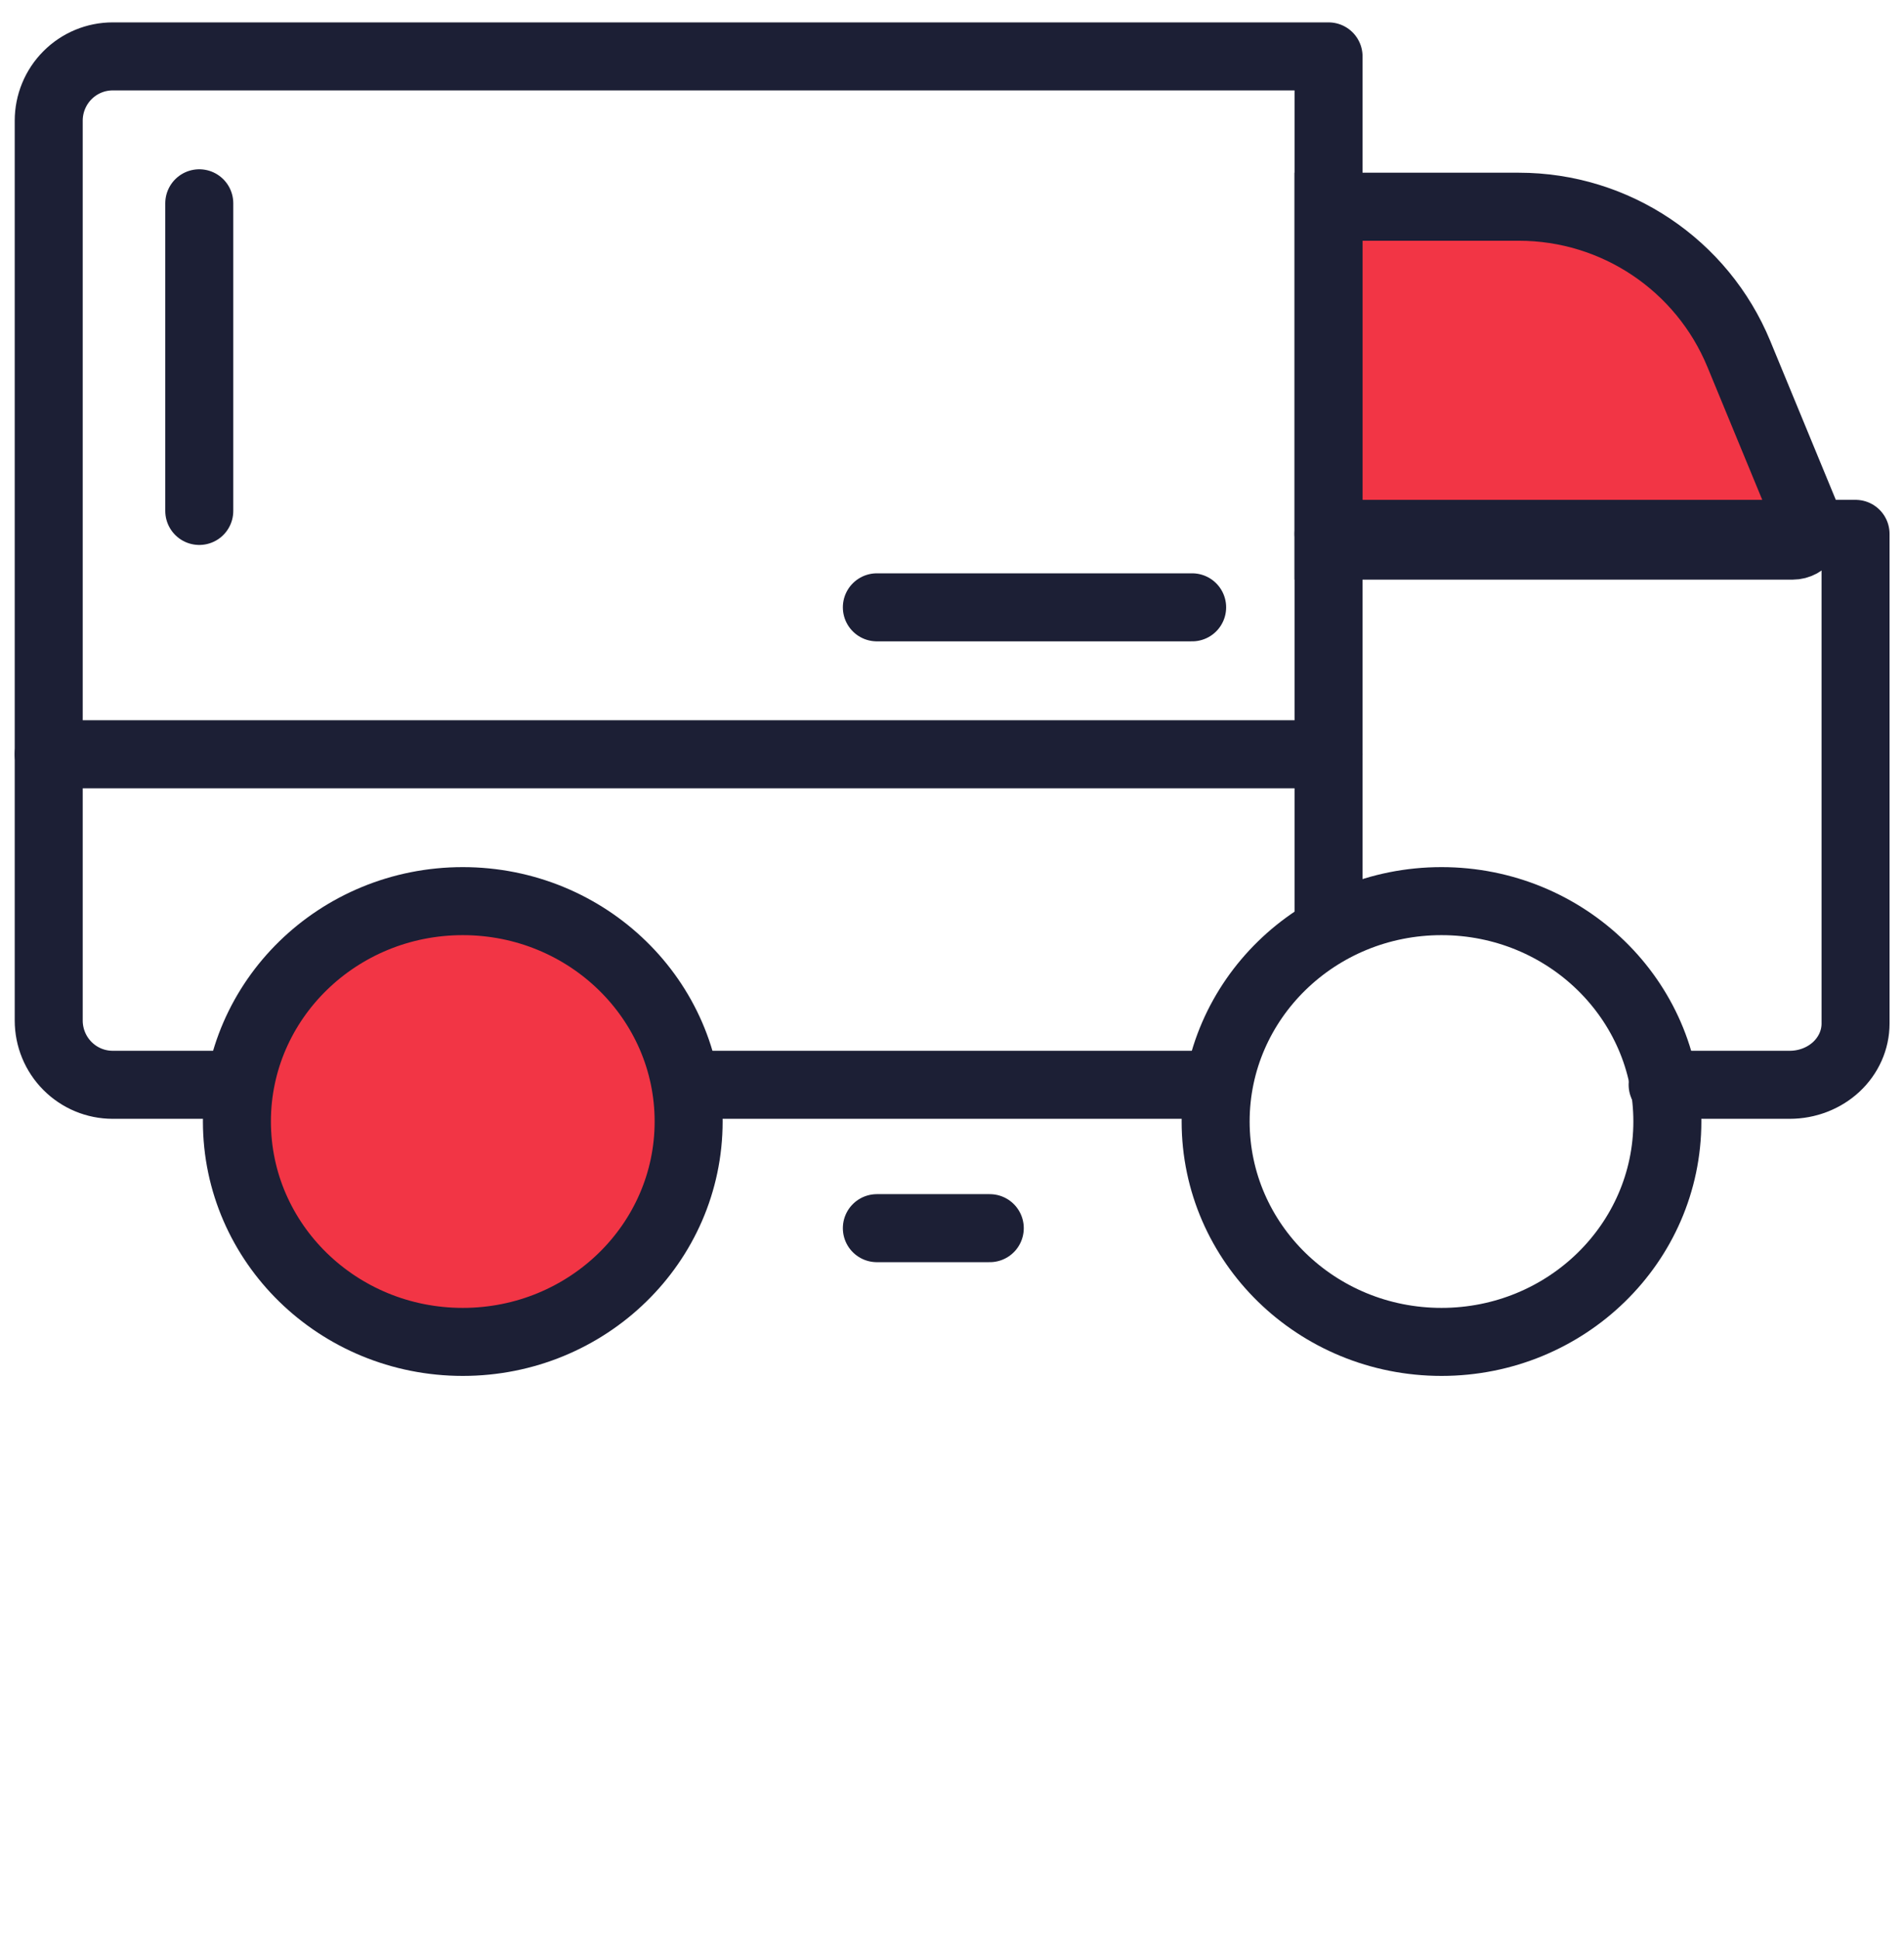
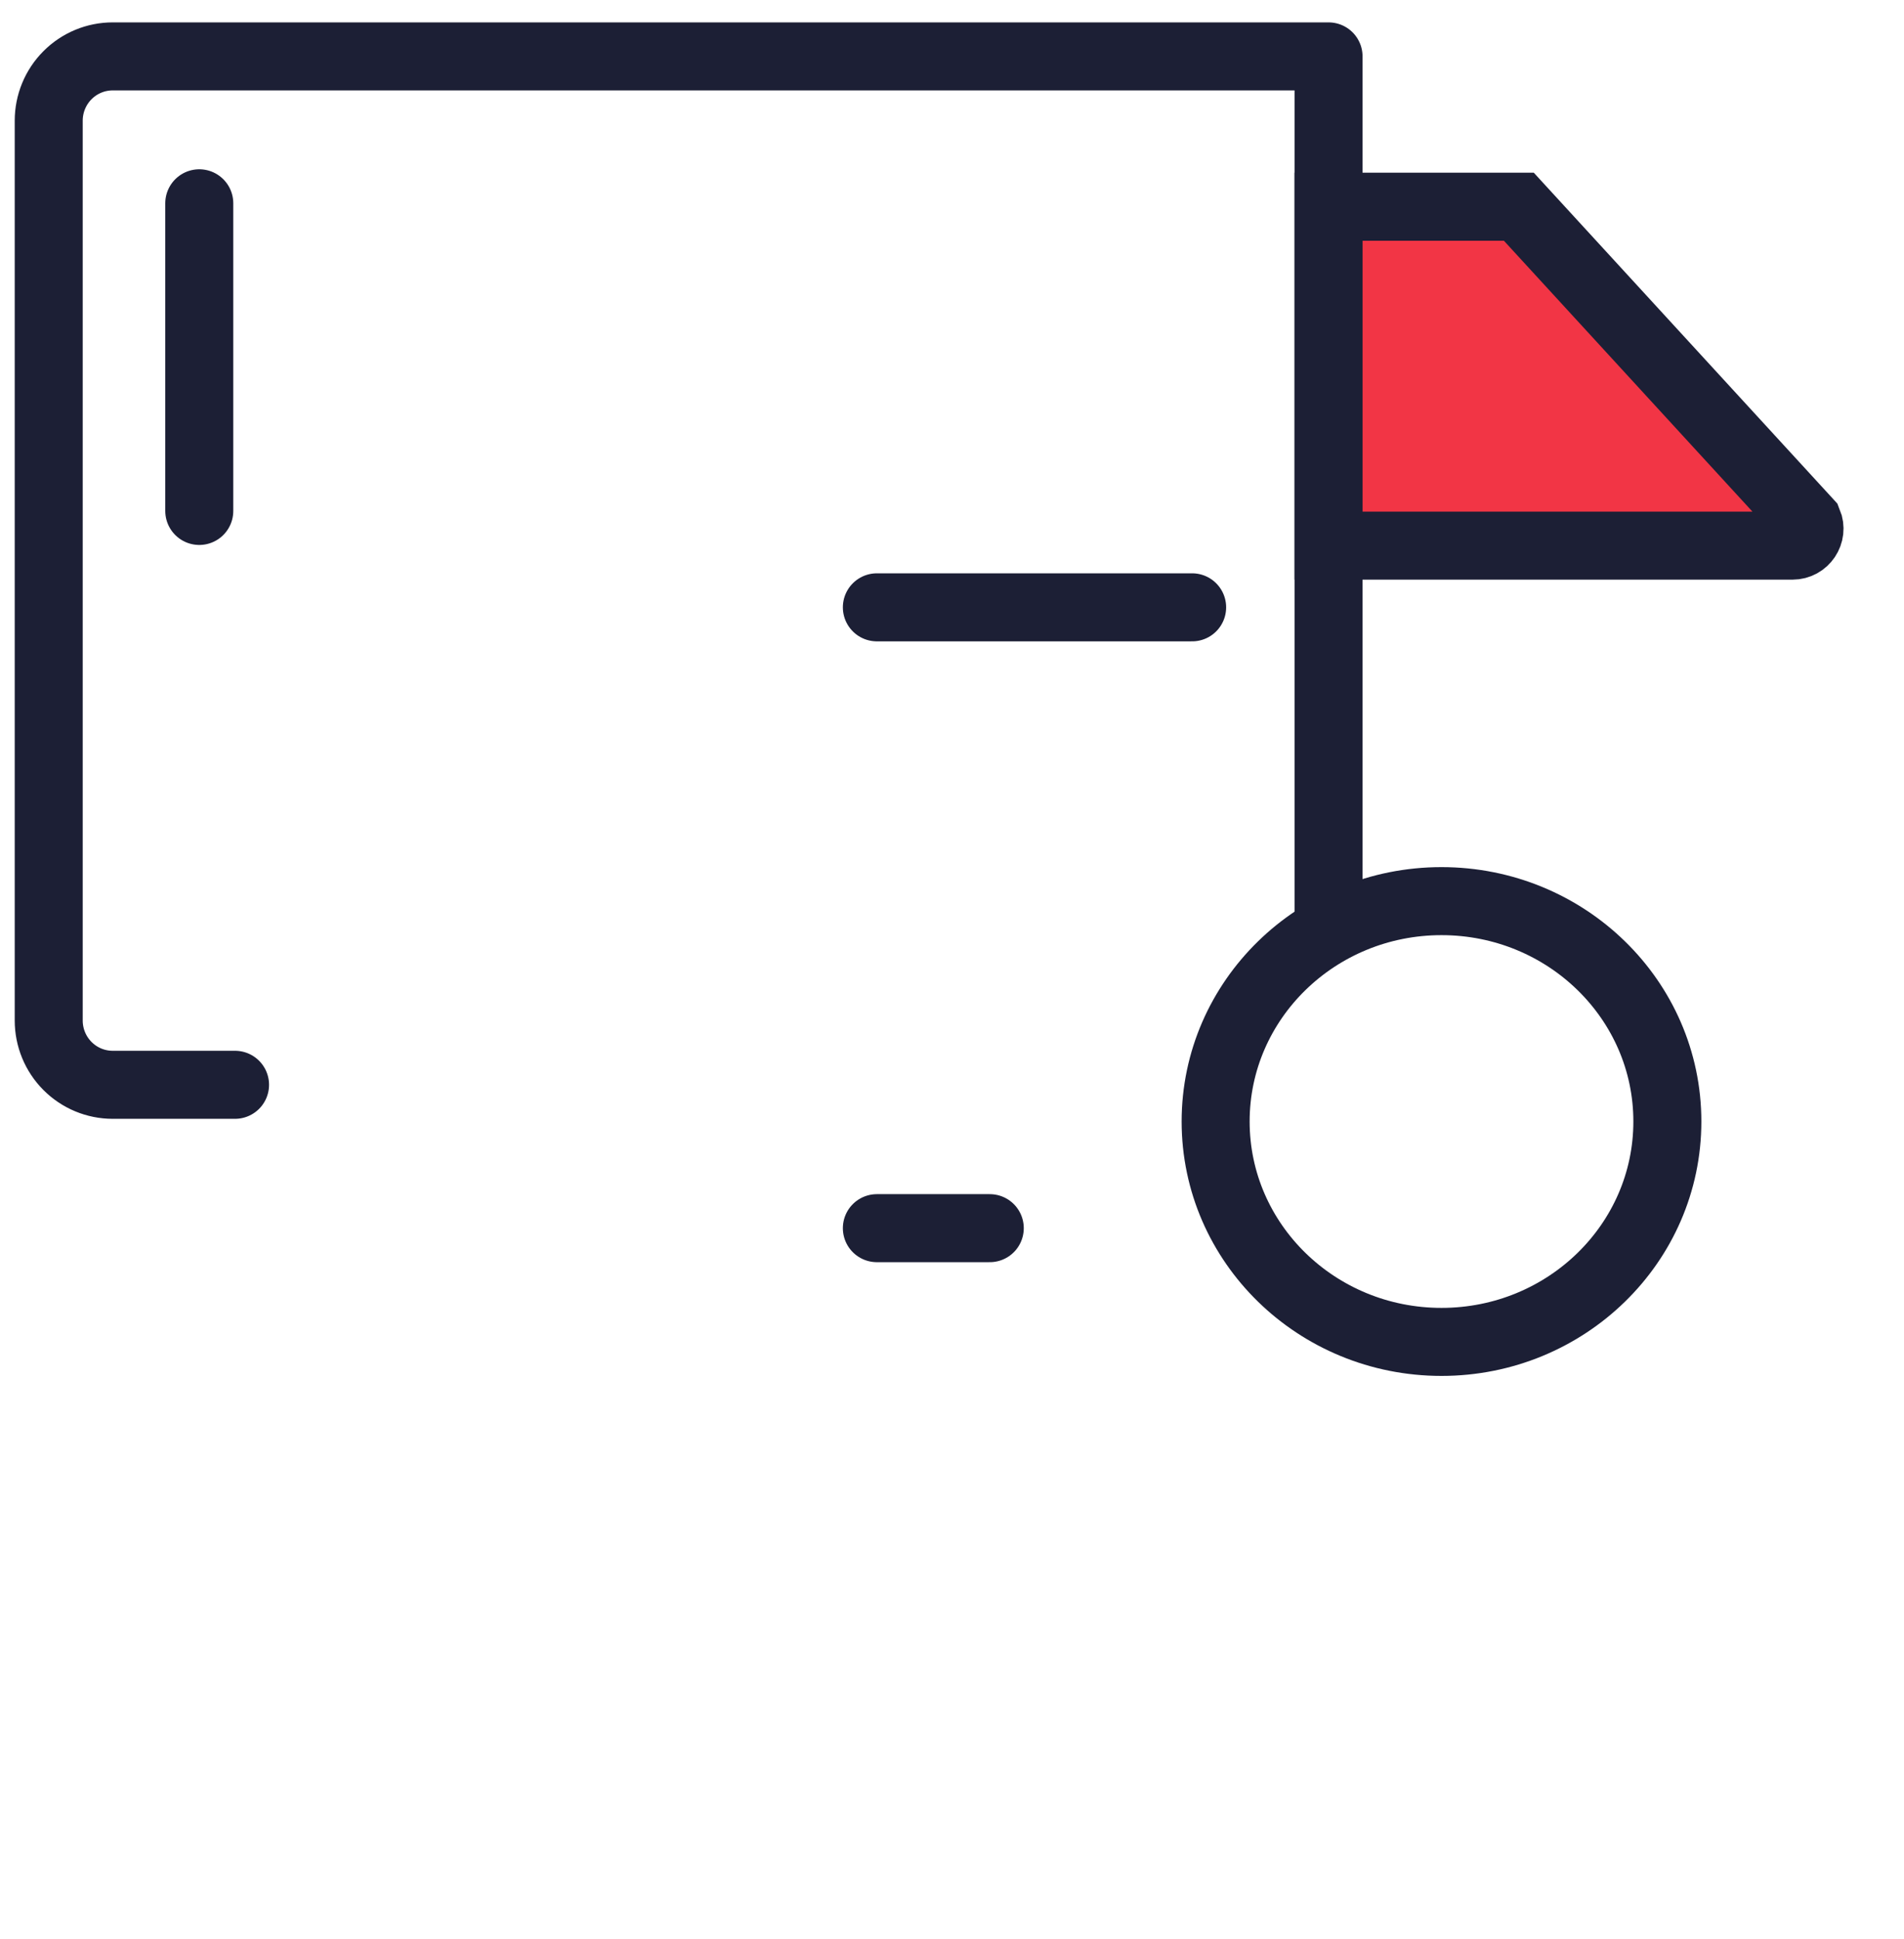
<svg xmlns="http://www.w3.org/2000/svg" width="56" height="57" viewBox="0 0 56 57" fill="none">
-   <path d="M39.075 16.042V6.078H44.672C47.507 6.078 50.061 7.787 51.143 10.408L53.183 15.351C53.319 15.681 53.077 16.042 52.721 16.042H39.075Z" fill="#F23545" stroke="#1C1F35" stroke-width="2" />
-   <path d="M1.433 22.176H39.075" stroke="#1C1F35" stroke-width="2" stroke-linecap="round" stroke-linejoin="round" />
+   <path d="M39.075 16.042V6.078H44.672L53.183 15.351C53.319 15.681 53.077 16.042 52.721 16.042H39.075Z" fill="#F23545" stroke="#1C1F35" stroke-width="2" />
  <path d="M42.397 39.453C46.066 39.453 49.04 36.552 49.04 32.973C49.04 29.395 46.066 26.494 42.397 26.494C38.728 26.494 35.754 29.395 35.754 32.973C35.754 36.552 38.728 39.453 42.397 39.453Z" stroke="#1C1F35" stroke-width="2" stroke-linecap="round" stroke-linejoin="round" />
-   <path d="M13.611 39.453C17.28 39.453 20.254 36.552 20.254 32.973C20.254 29.395 17.28 26.494 13.611 26.494C9.942 26.494 6.968 29.395 6.968 32.973C6.968 36.552 9.942 39.453 13.611 39.453Z" fill="#F23545" stroke="#1C1F35" stroke-width="2" stroke-linecap="round" stroke-linejoin="round" />
-   <path d="M35.754 31.894H20.254" stroke="#1C1F35" stroke-width="2" stroke-linecap="round" stroke-linejoin="round" />
  <path d="M6.913 31.894H3.315C2.815 31.894 2.337 31.695 1.984 31.34C1.631 30.986 1.433 30.505 1.433 30.004V3.548C1.433 3.047 1.631 2.566 1.984 2.212C2.337 1.857 2.815 1.658 3.315 1.658H39.075V26.981" stroke="#1C1F35" stroke-width="2" stroke-linecap="round" stroke-linejoin="round" />
-   <path d="M39.075 15.696H54.575V30.094C54.575 30.571 54.371 31.029 54.008 31.367C53.645 31.704 53.152 31.894 52.638 31.894H48.901" stroke="#1C1F35" stroke-width="2" stroke-linecap="round" stroke-linejoin="round" />
  <path d="M5.861 15.022L5.861 5.977" stroke="#1C1F35" stroke-width="2" stroke-linecap="round" stroke-linejoin="round" />
  <path d="M25.79 17.856L35.063 17.856" stroke="#1C1F35" stroke-width="2" stroke-linecap="round" stroke-linejoin="round" />
  <path d="M25.79 36.109L29.111 36.109" stroke="#1C1F35" stroke-width="2" stroke-linecap="round" stroke-linejoin="round" />
</svg>